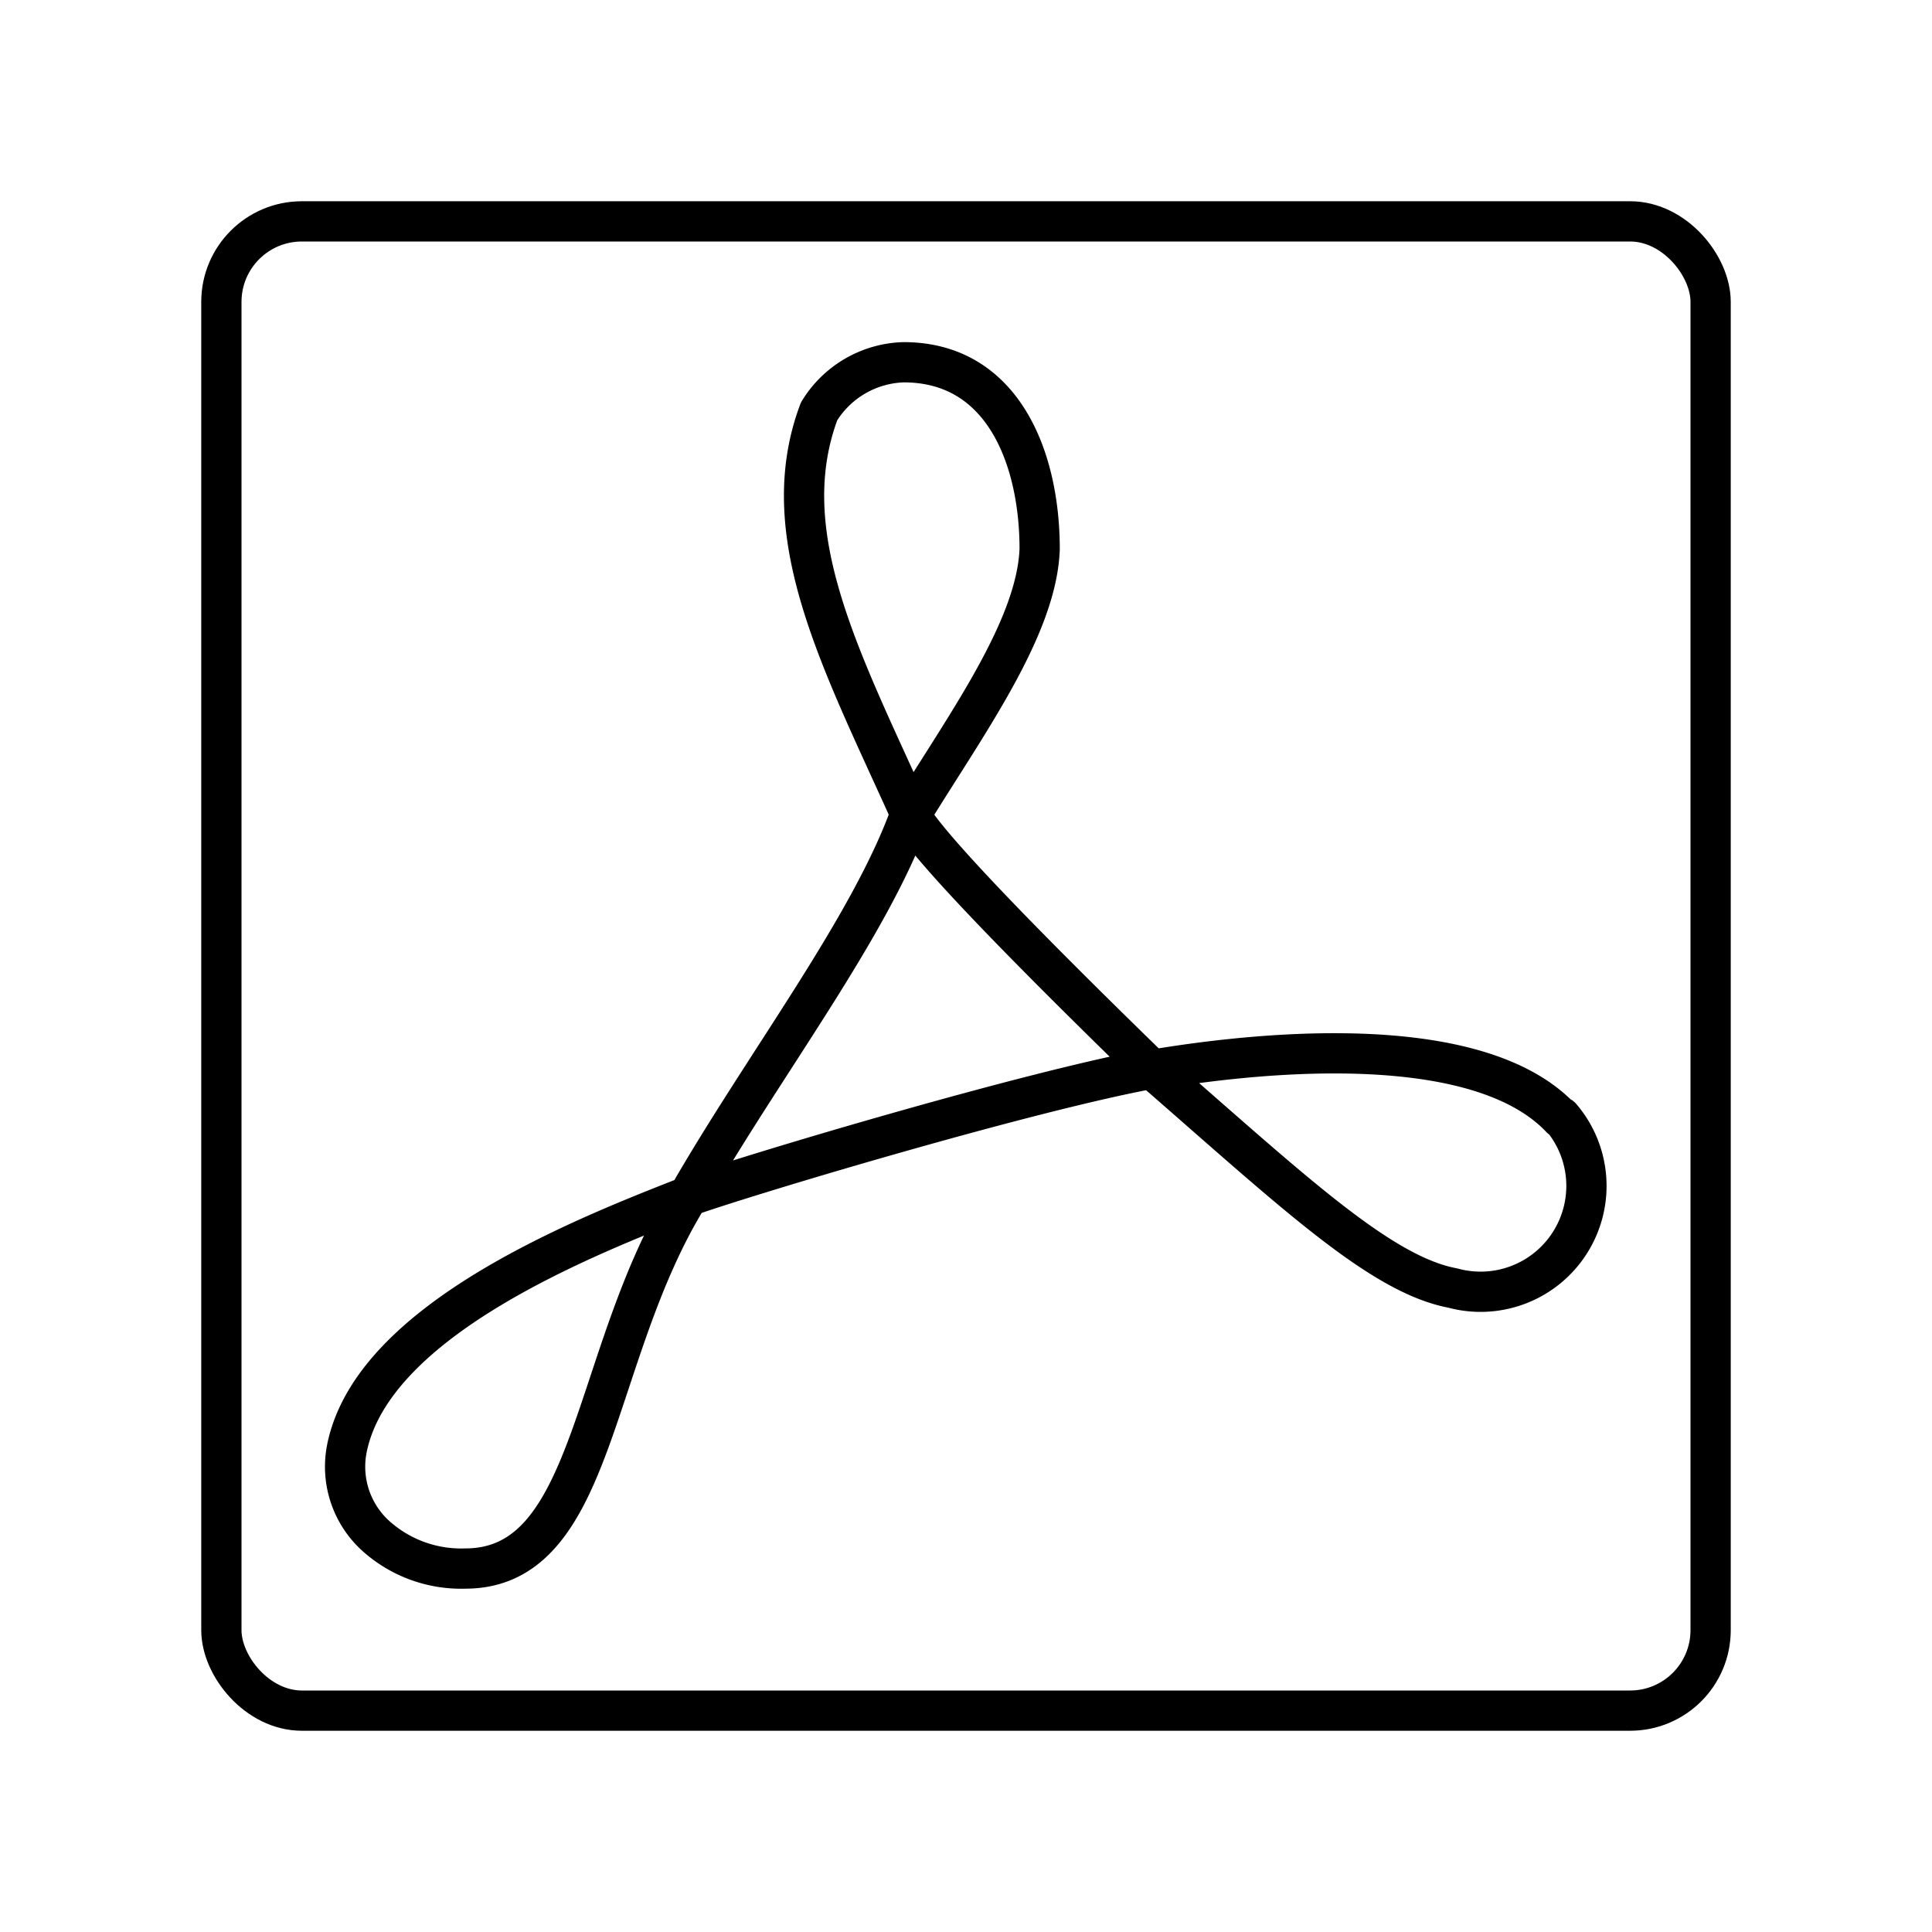
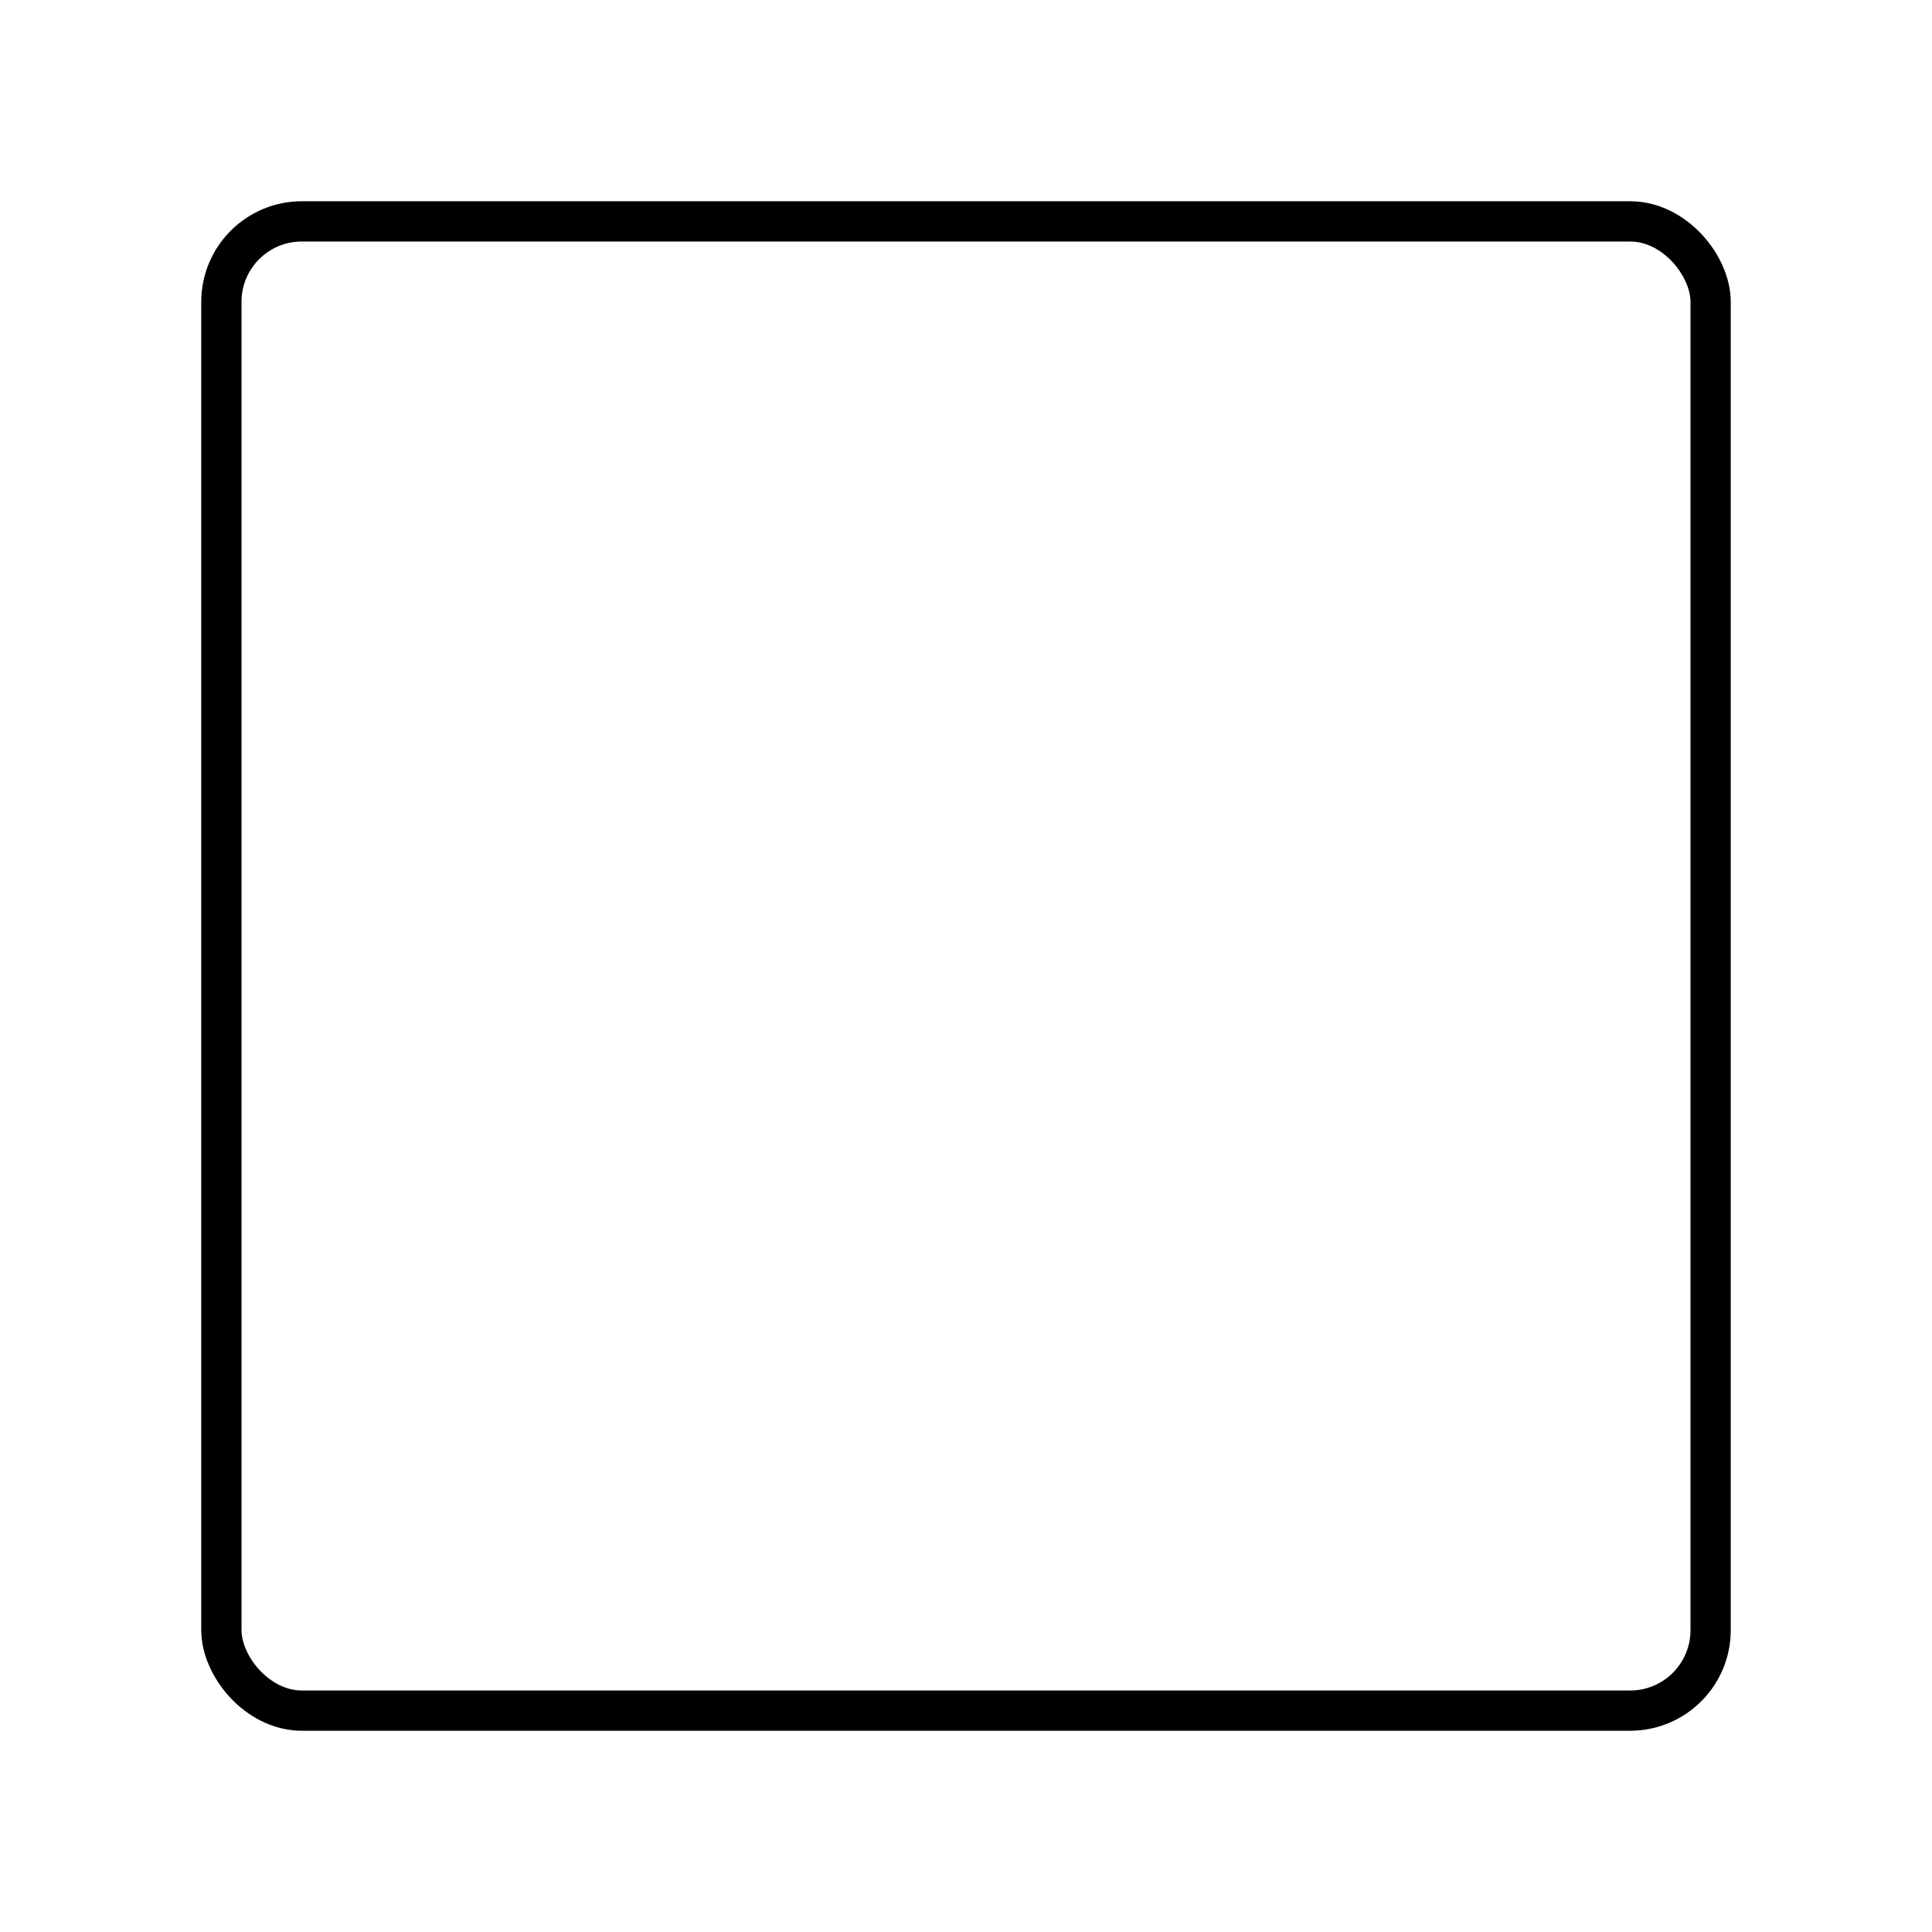
<svg xmlns="http://www.w3.org/2000/svg" width="800px" height="800px" viewBox="0 0 48 48" id="Layer_2" data-name="Layer 2">
  <defs>
    <style>.cls-1{fill:none;stroke:#000000;stroke-linecap:round;stroke-linejoin:round;}</style>
  </defs>
  <g id="Layer_3" data-name="Layer 3">
    <g id="Layer_86" data-name="Layer 86">
-       <path id="_64" data-name=" 64" class="cls-1" d="M38.78,27.78c-2.3-2.44-8.66-1.45-10.16-1.2-2.19-2.13-5.48-5.39-6-6.33C24,18,25.76,15.6,25.83,13.64c0-2.24-.9-4.64-3.38-4.64a2.55,2.55,0,0,0-2.1,1.22c-1.15,3.06.57,6.22,2.27,10-1,2.8-3.64,6.23-5.52,9.5-2.55,1-7.83,3.06-8.48,6.26a2.32,2.32,0,0,0,.74,2.2,3.17,3.17,0,0,0,2.2.79c3.26,0,3.09-5.29,5.54-9.25,1.84-.64,8.56-2.63,11.52-3.17,3.45,3,5.66,5.11,7.47,5.45a2.63,2.63,0,0,0,2.69-4.25Z" />
-     </g>
+       </g>
  </g>
  <rect class="cls-1" x="5.5" y="5.5" width="37" height="37" rx="2" />
</svg>